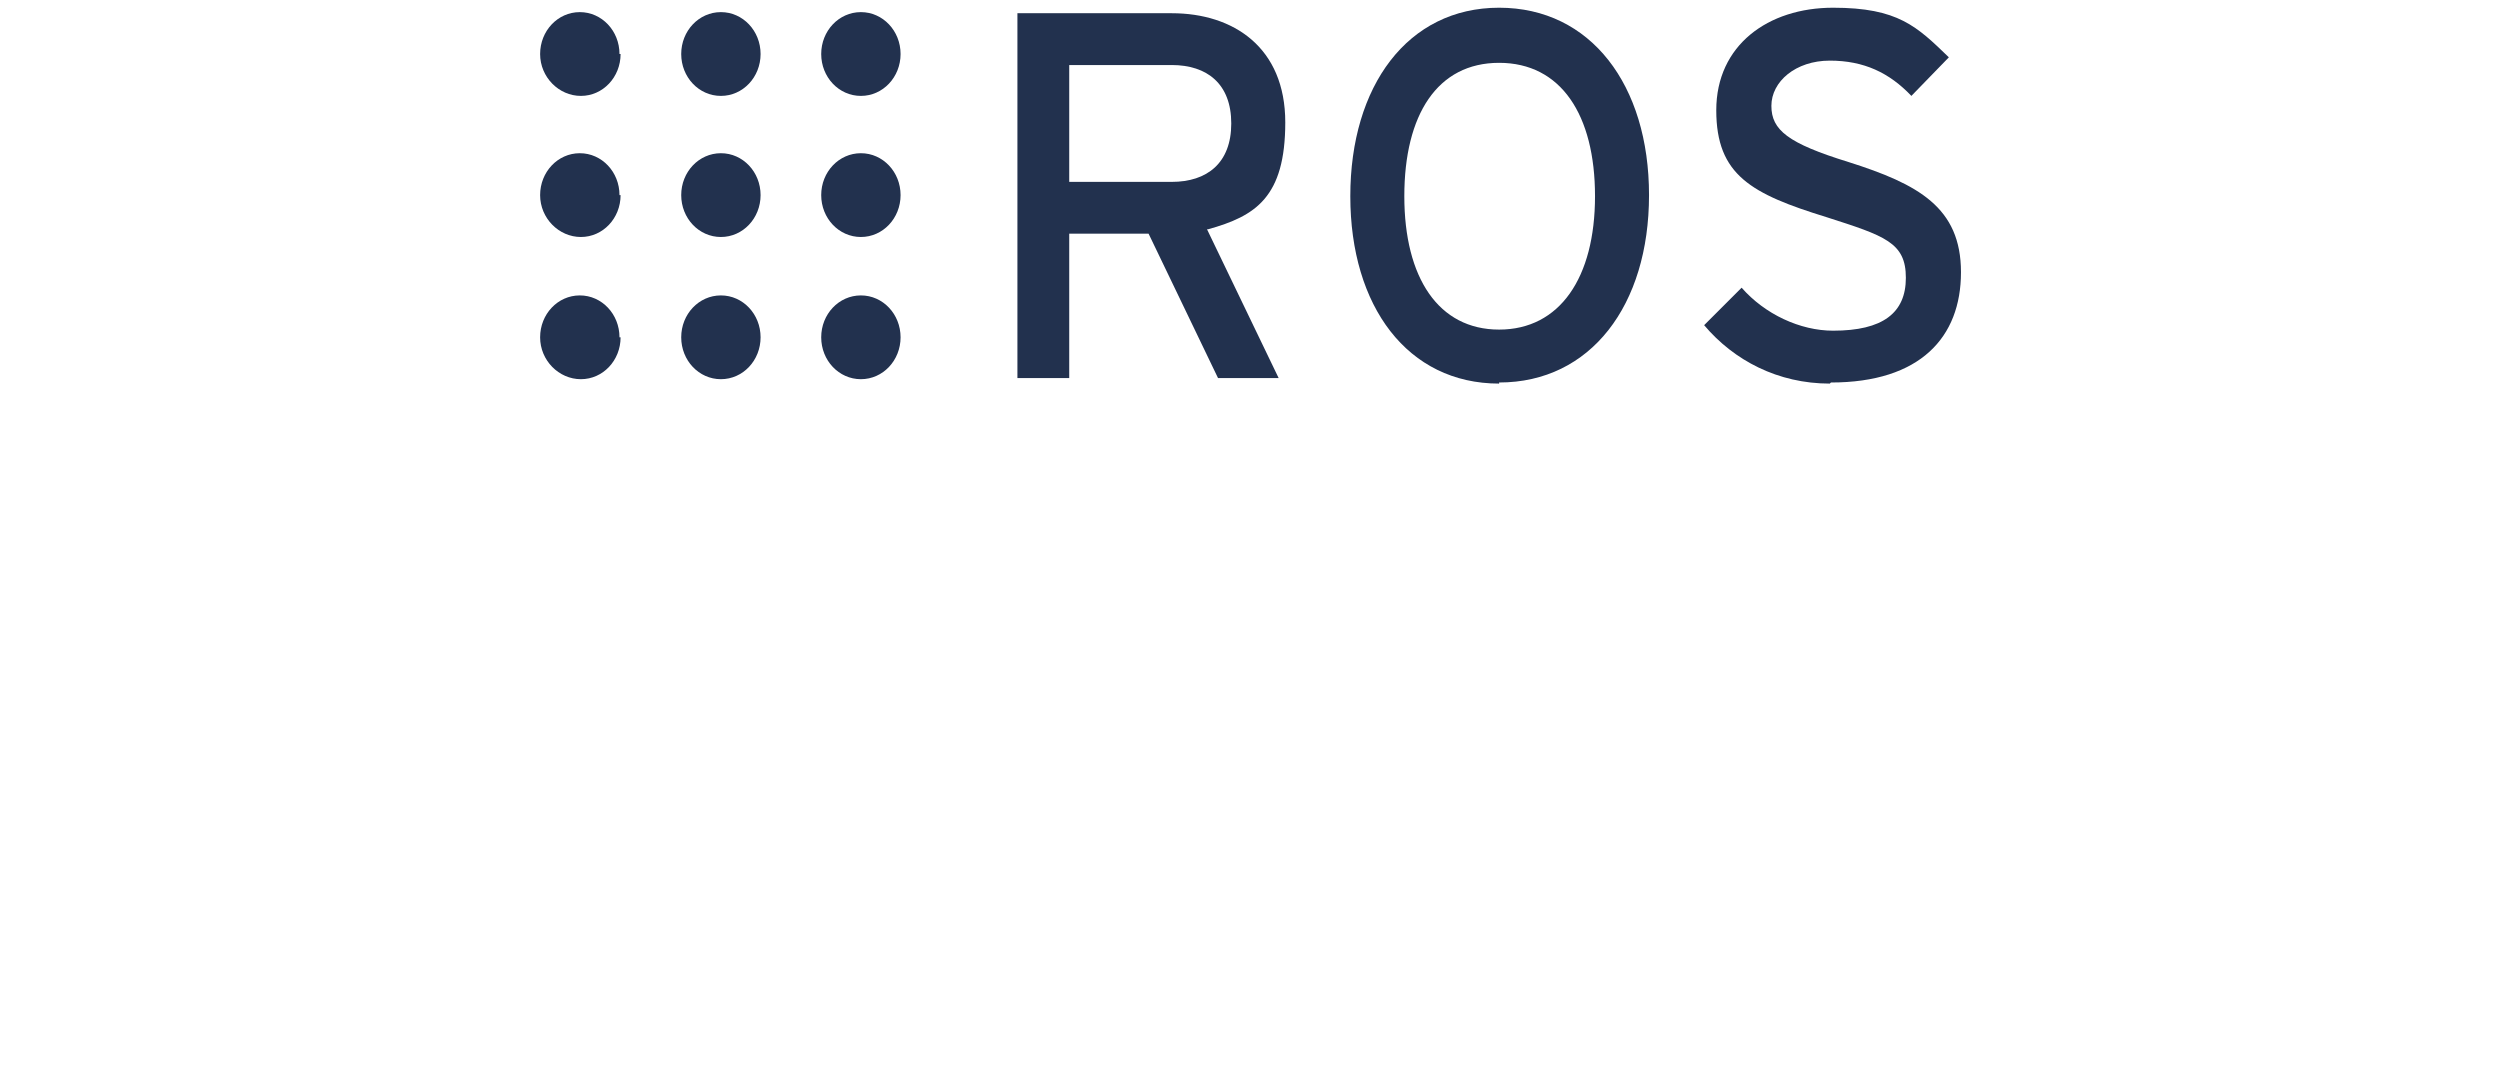
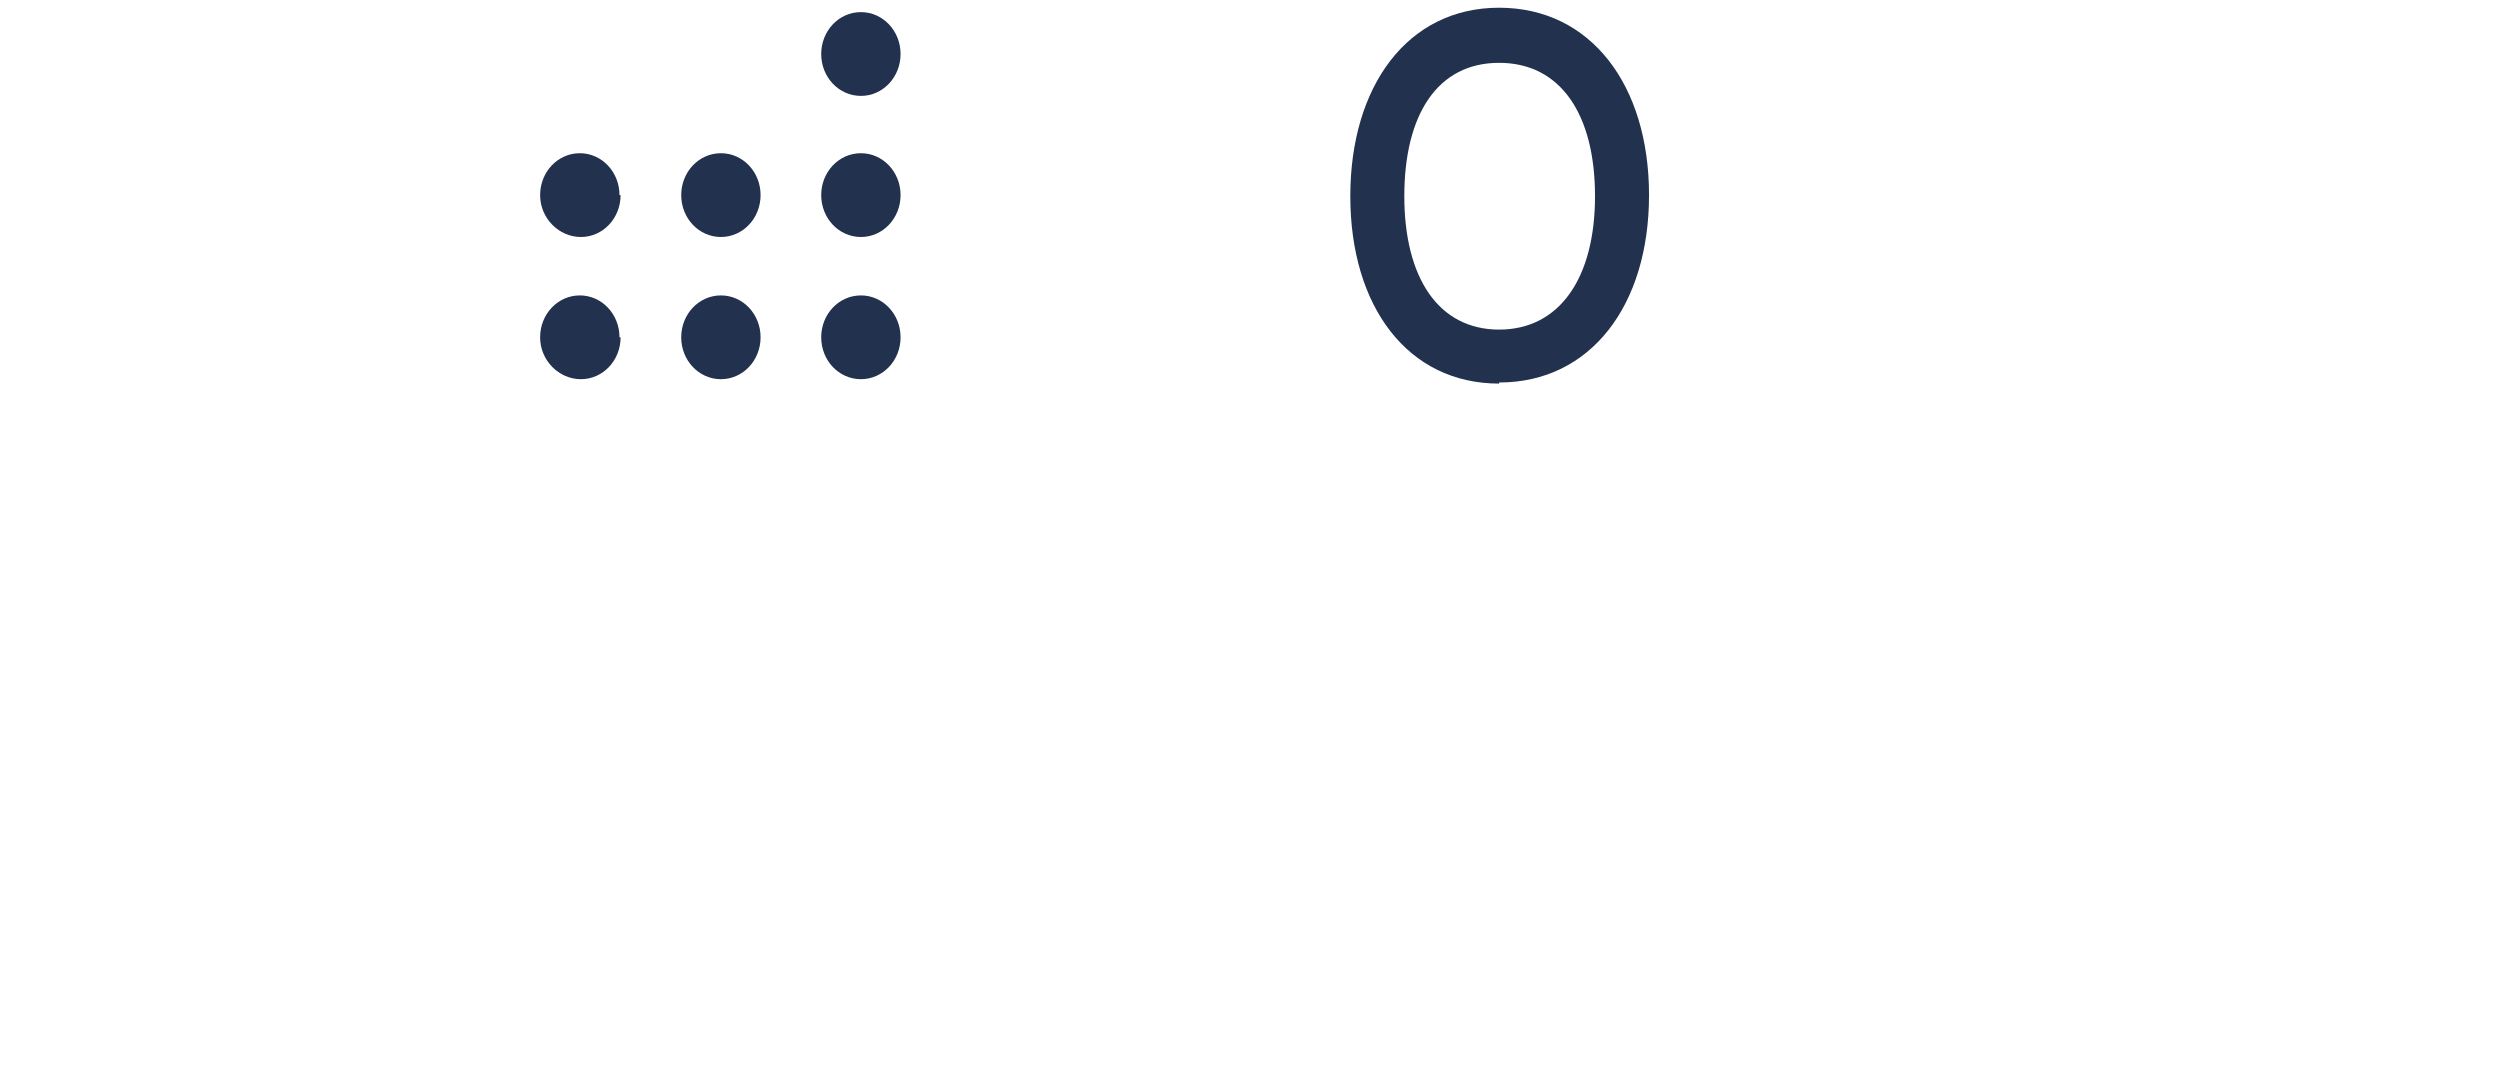
<svg xmlns="http://www.w3.org/2000/svg" id="Ebene_1" version="1.1" viewBox="0 0 226.8 97.6">
  <defs>
    <style>
      .st0 {
        fill: #22314e;
      }
    </style>
  </defs>
-   <path class="st0" d="M56.3,4.9c0,2.1-1.6,3.8-3.6,3.8s-3.7-1.7-3.7-3.8,1.6-3.8,3.6-3.8,3.6,1.7,3.6,3.8" />
  <path class="st0" d="M56.3,17.7c0,2.1-1.6,3.8-3.6,3.8s-3.7-1.7-3.7-3.8,1.6-3.8,3.6-3.8,3.6,1.7,3.6,3.8" />
  <path class="st0" d="M56.3,30.6c0,2.1-1.6,3.8-3.6,3.8s-3.7-1.7-3.7-3.8,1.6-3.8,3.6-3.8,3.6,1.7,3.6,3.8" />
  <path class="st0" d="M69,17.7c0,2.1-1.6,3.8-3.6,3.8s-3.6-1.7-3.6-3.8,1.6-3.8,3.6-3.8,3.6,1.7,3.6,3.8" />
-   <path class="st0" d="M69,4.9c0,2.1-1.6,3.8-3.6,3.8s-3.6-1.7-3.6-3.8,1.6-3.8,3.6-3.8,3.6,1.7,3.6,3.8" />
  <path class="st0" d="M81.7,17.7c0,2.1-1.6,3.8-3.6,3.8s-3.6-1.7-3.6-3.8,1.6-3.8,3.6-3.8,3.6,1.7,3.6,3.8" />
  <path class="st0" d="M81.7,4.9c0,2.1-1.6,3.8-3.6,3.8s-3.6-1.7-3.6-3.8,1.6-3.8,3.6-3.8,3.6,1.7,3.6,3.8" />
  <path class="st0" d="M81.7,30.6c0,2.1-1.6,3.8-3.6,3.8s-3.6-1.7-3.6-3.8,1.6-3.8,3.6-3.8,3.6,1.7,3.6,3.8" />
  <path class="st0" d="M69,30.6c0,2.1-1.6,3.8-3.6,3.8s-3.6-1.7-3.6-3.8,1.6-3.8,3.6-3.8,3.6,1.7,3.6,3.8" />
-   <path class="st0" d="M109.5,20.8l6.5,13.5h-5.5l-6.3-13.1h-7.2v13.1h-4.7V1.2h14c5.6,0,10.3,3.1,10.3,9.9s-2.7,8.5-7,9.7M106.3,5.9h-9.3v10.6h9.3c3.2,0,5.4-1.7,5.4-5.3s-2.2-5.3-5.4-5.3" />
  <path class="st0" d="M136,34.8c-8.3,0-13.5-7-13.5-17S127.7.7,136,.7s13.6,7,13.6,17-5.3,17-13.6,17M136,5.7c-5.6,0-8.6,4.7-8.6,12.1s3.1,12.1,8.6,12.1,8.7-4.7,8.7-12.1-3.1-12.1-8.7-12.1" />
-   <path class="st0" d="M166,34.8c-4.7,0-8.7-2.1-11.4-5.3l3.4-3.4c2.1,2.4,5.3,3.9,8.3,3.9,4.5,0,6.6-1.6,6.6-4.8s-1.9-3.8-7.2-5.5c-6.8-2.1-10-3.8-10-9.7s4.7-9.3,10.6-9.3,7.6,1.7,10.5,4.5l-3.4,3.5c-2-2.1-4.3-3.2-7.4-3.2s-5.3,1.9-5.3,4.1,1.5,3.4,7,5.1c6.3,2,10.2,4.1,10.2,10s-3.7,10-11.8,10" />
</svg>